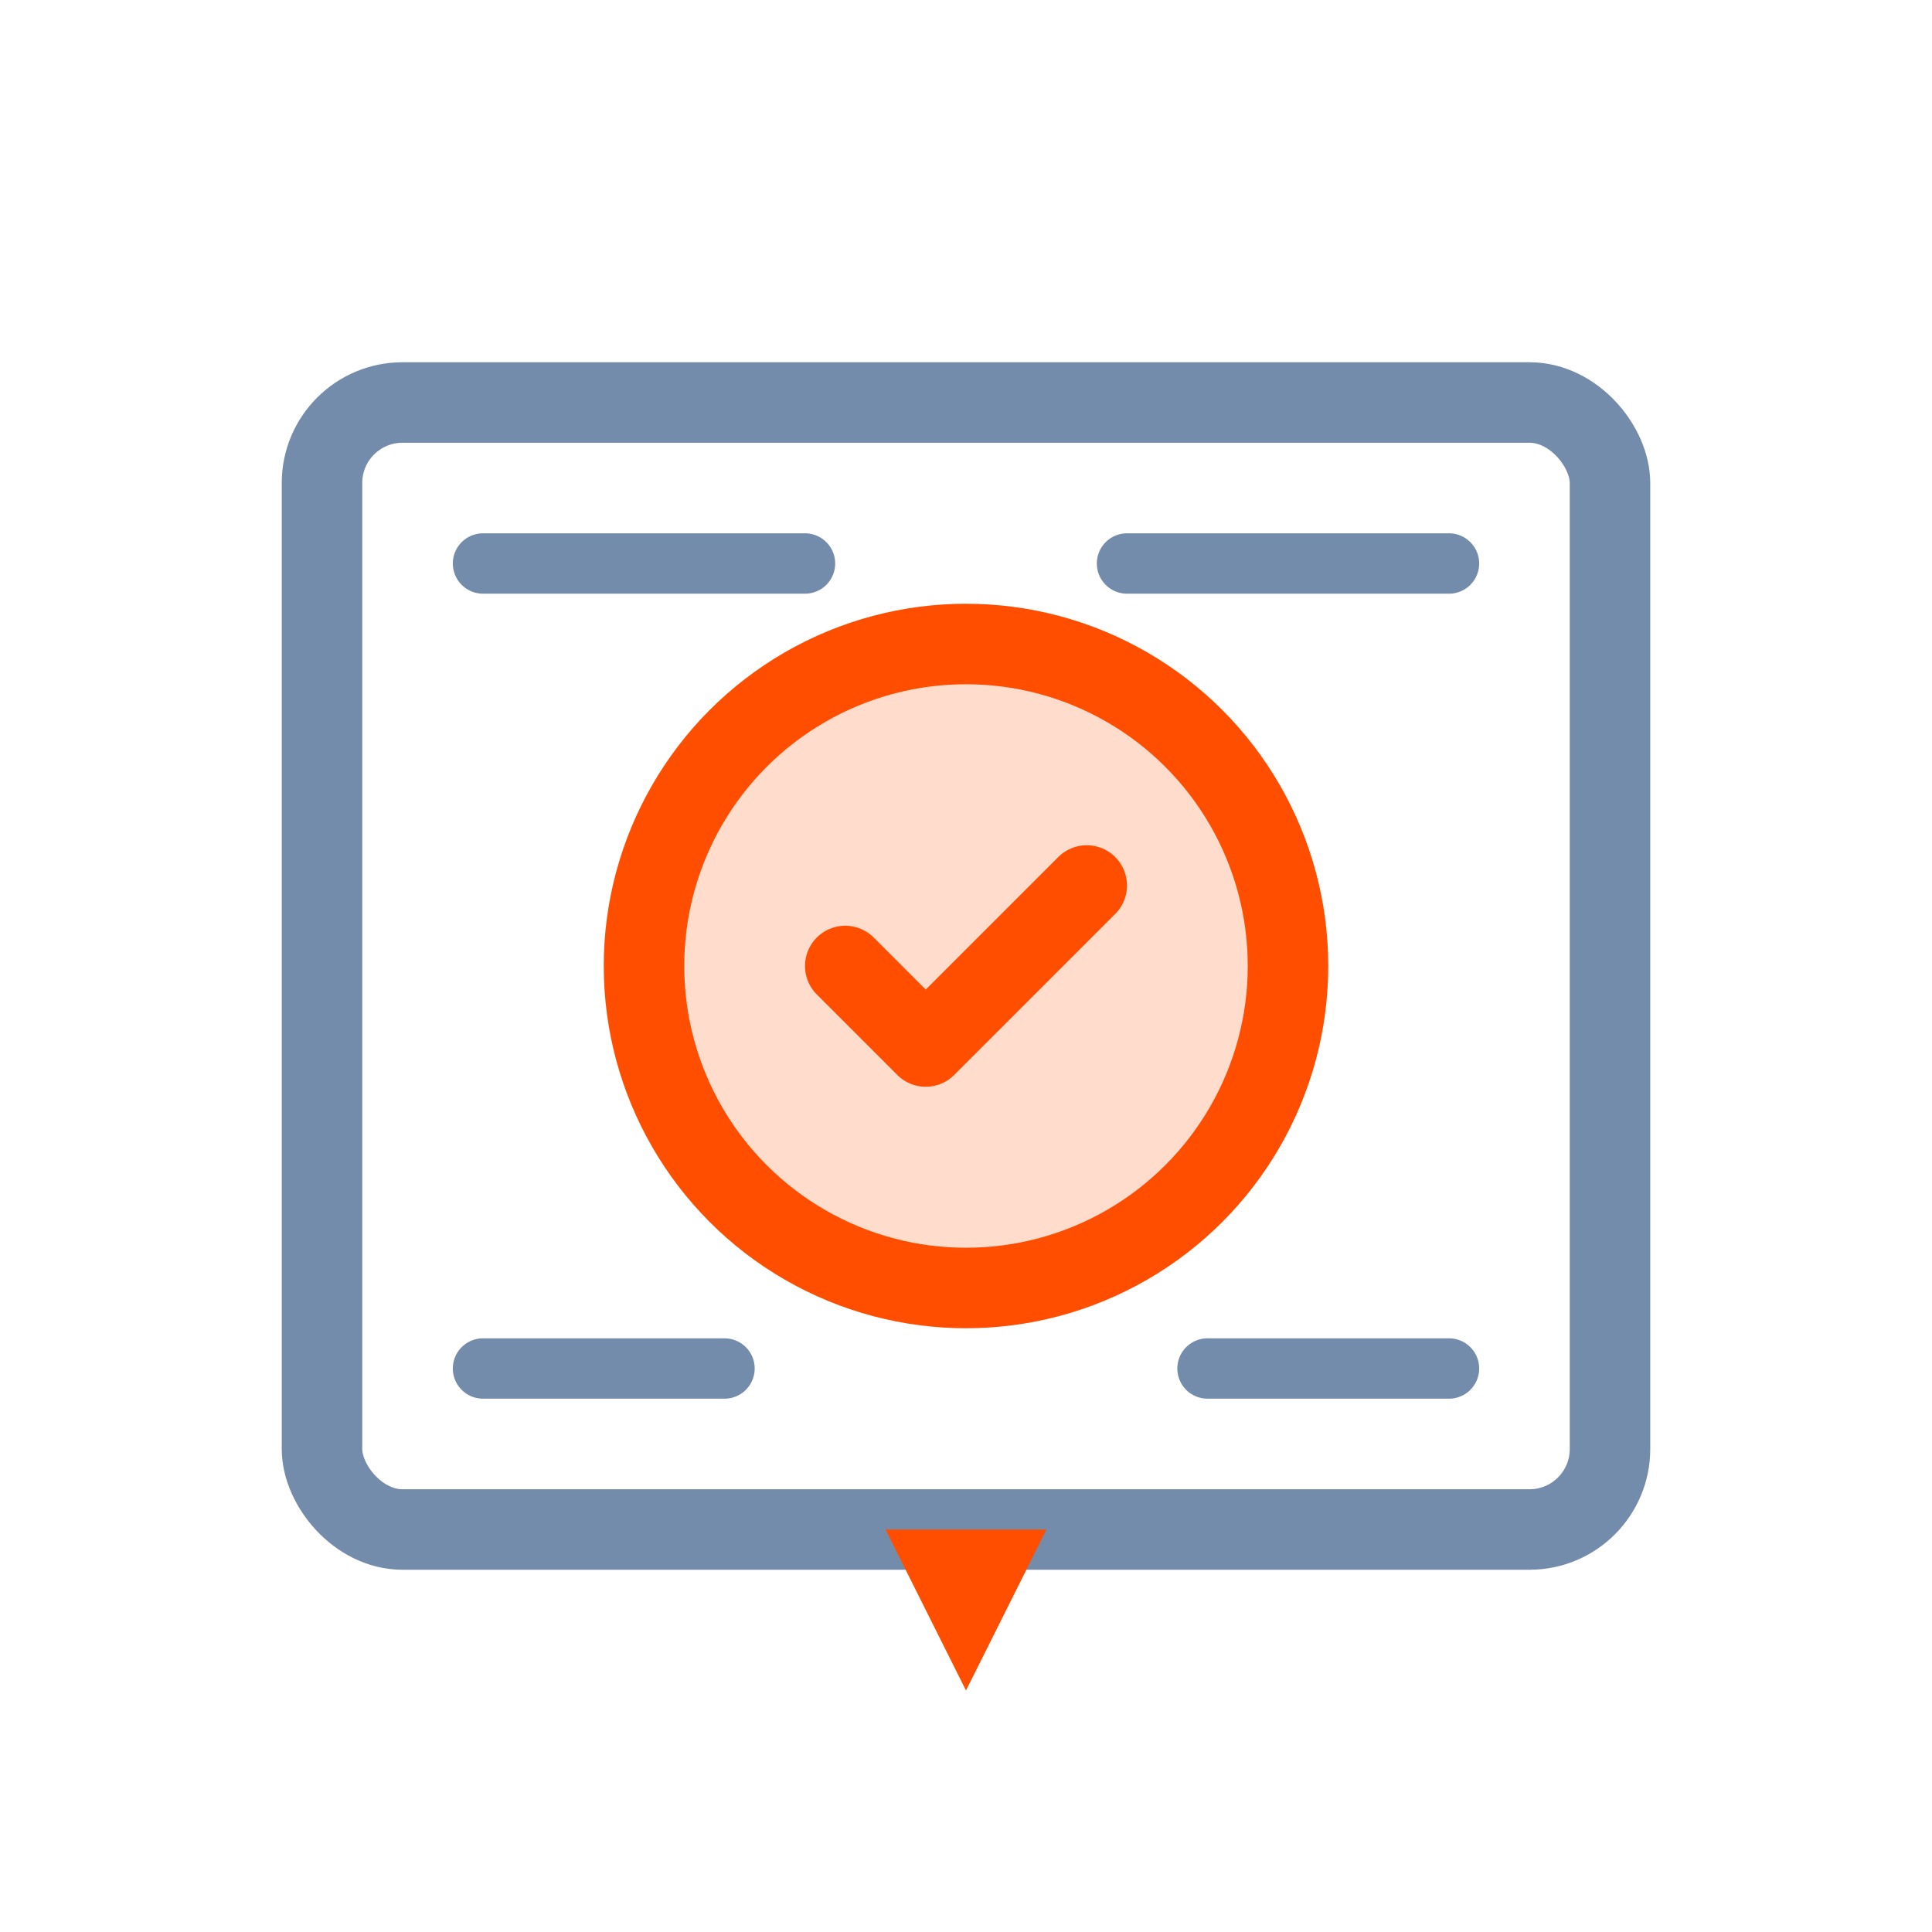
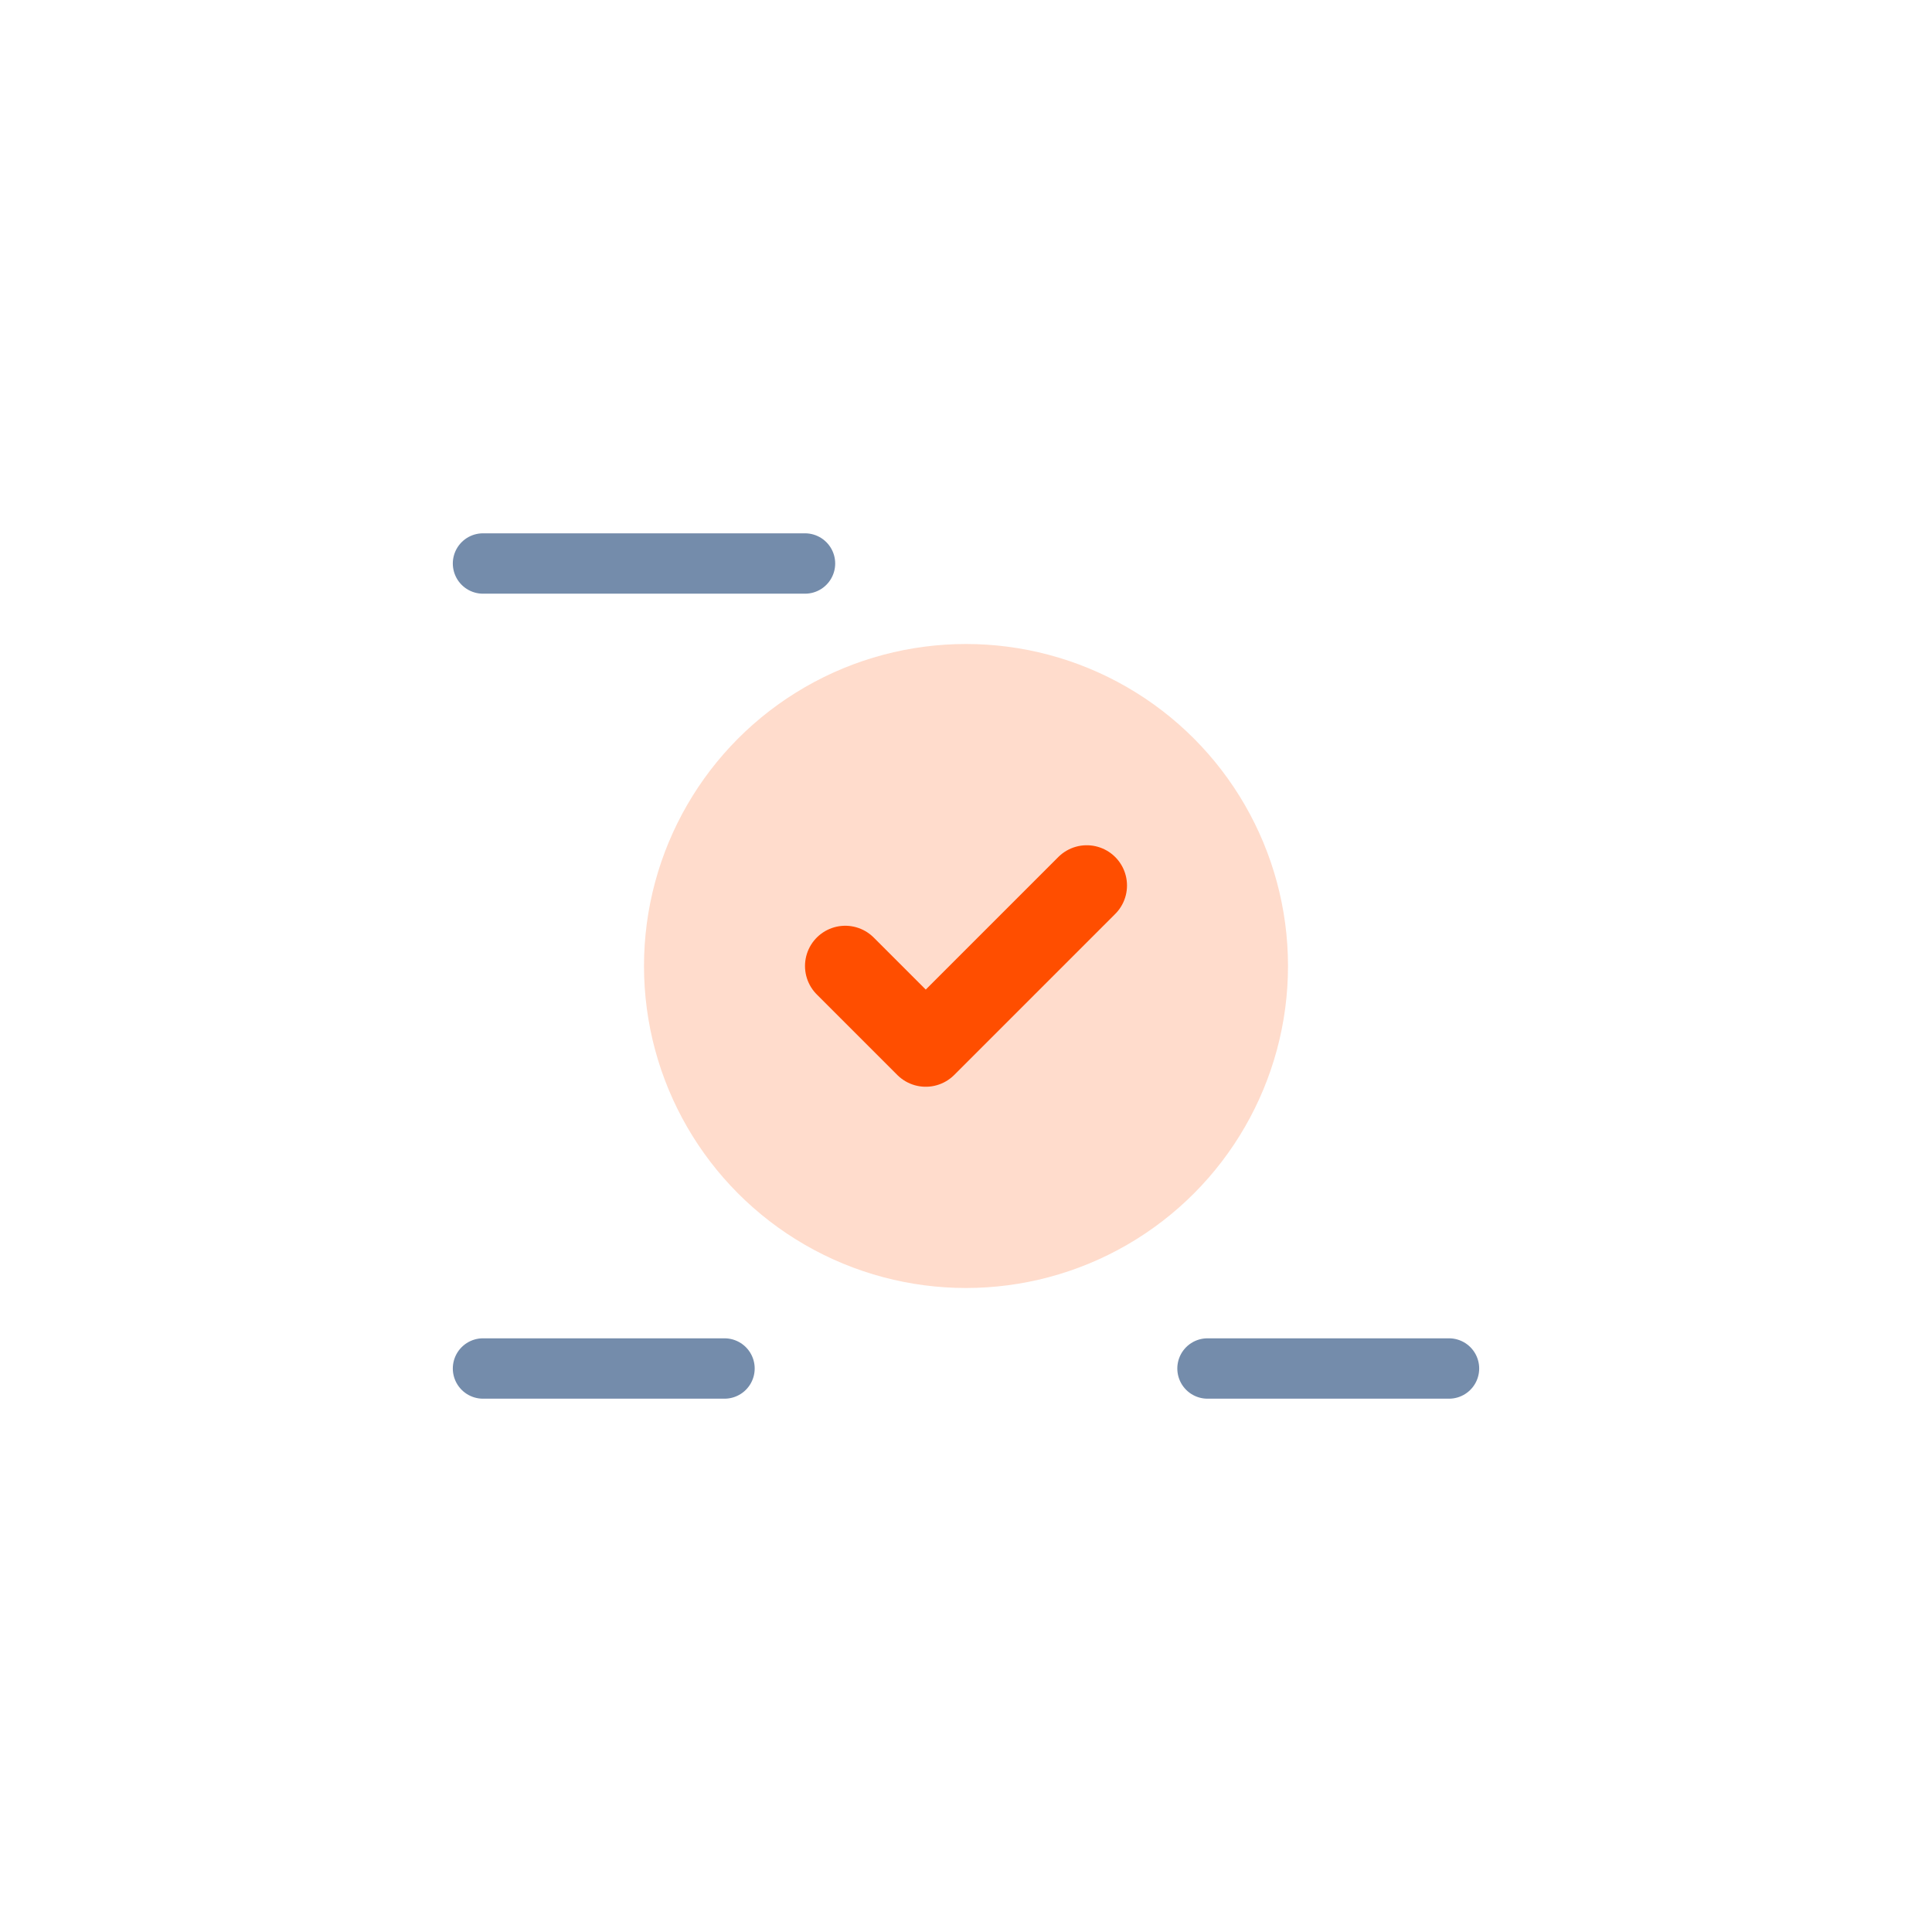
<svg xmlns="http://www.w3.org/2000/svg" width="48" height="48" viewBox="0 0 48 48" fill="none">
-   <rect x="8" y="10" width="32" height="28" rx="2" stroke="#748CAB" stroke-width="2" fill="none" />
  <circle cx="24" cy="24" r="8" fill="url(#grad3)" opacity="0.2" />
-   <circle cx="24" cy="24" r="8" stroke="#FF4E00" stroke-width="2" fill="none" />
  <path d="M21 24 L23 26 L27 22" stroke="#FF4E00" stroke-width="2" stroke-linecap="round" stroke-linejoin="round" fill="none" />
  <line x1="12" y1="14" x2="20" y2="14" stroke="#748CAB" stroke-width="1.5" stroke-linecap="round" />
-   <line x1="28" y1="14" x2="36" y2="14" stroke="#748CAB" stroke-width="1.5" stroke-linecap="round" />
  <line x1="12" y1="34" x2="18" y2="34" stroke="#748CAB" stroke-width="1.5" stroke-linecap="round" />
  <line x1="30" y1="34" x2="36" y2="34" stroke="#748CAB" stroke-width="1.5" stroke-linecap="round" />
-   <path d="M22 38 L24 42 L26 38" fill="#FF4E00" />
+   <path d="M22 38 L26 38" fill="#FF4E00" />
  <defs>
    <linearGradient id="grad3" x1="16" y1="16" x2="32" y2="32">
      <stop offset="0%" style="stop-color:#FF4E00;stop-opacity:1" />
      <stop offset="100%" style="stop-color:#748CAB;stop-opacity:1" />
    </linearGradient>
  </defs>
</svg>